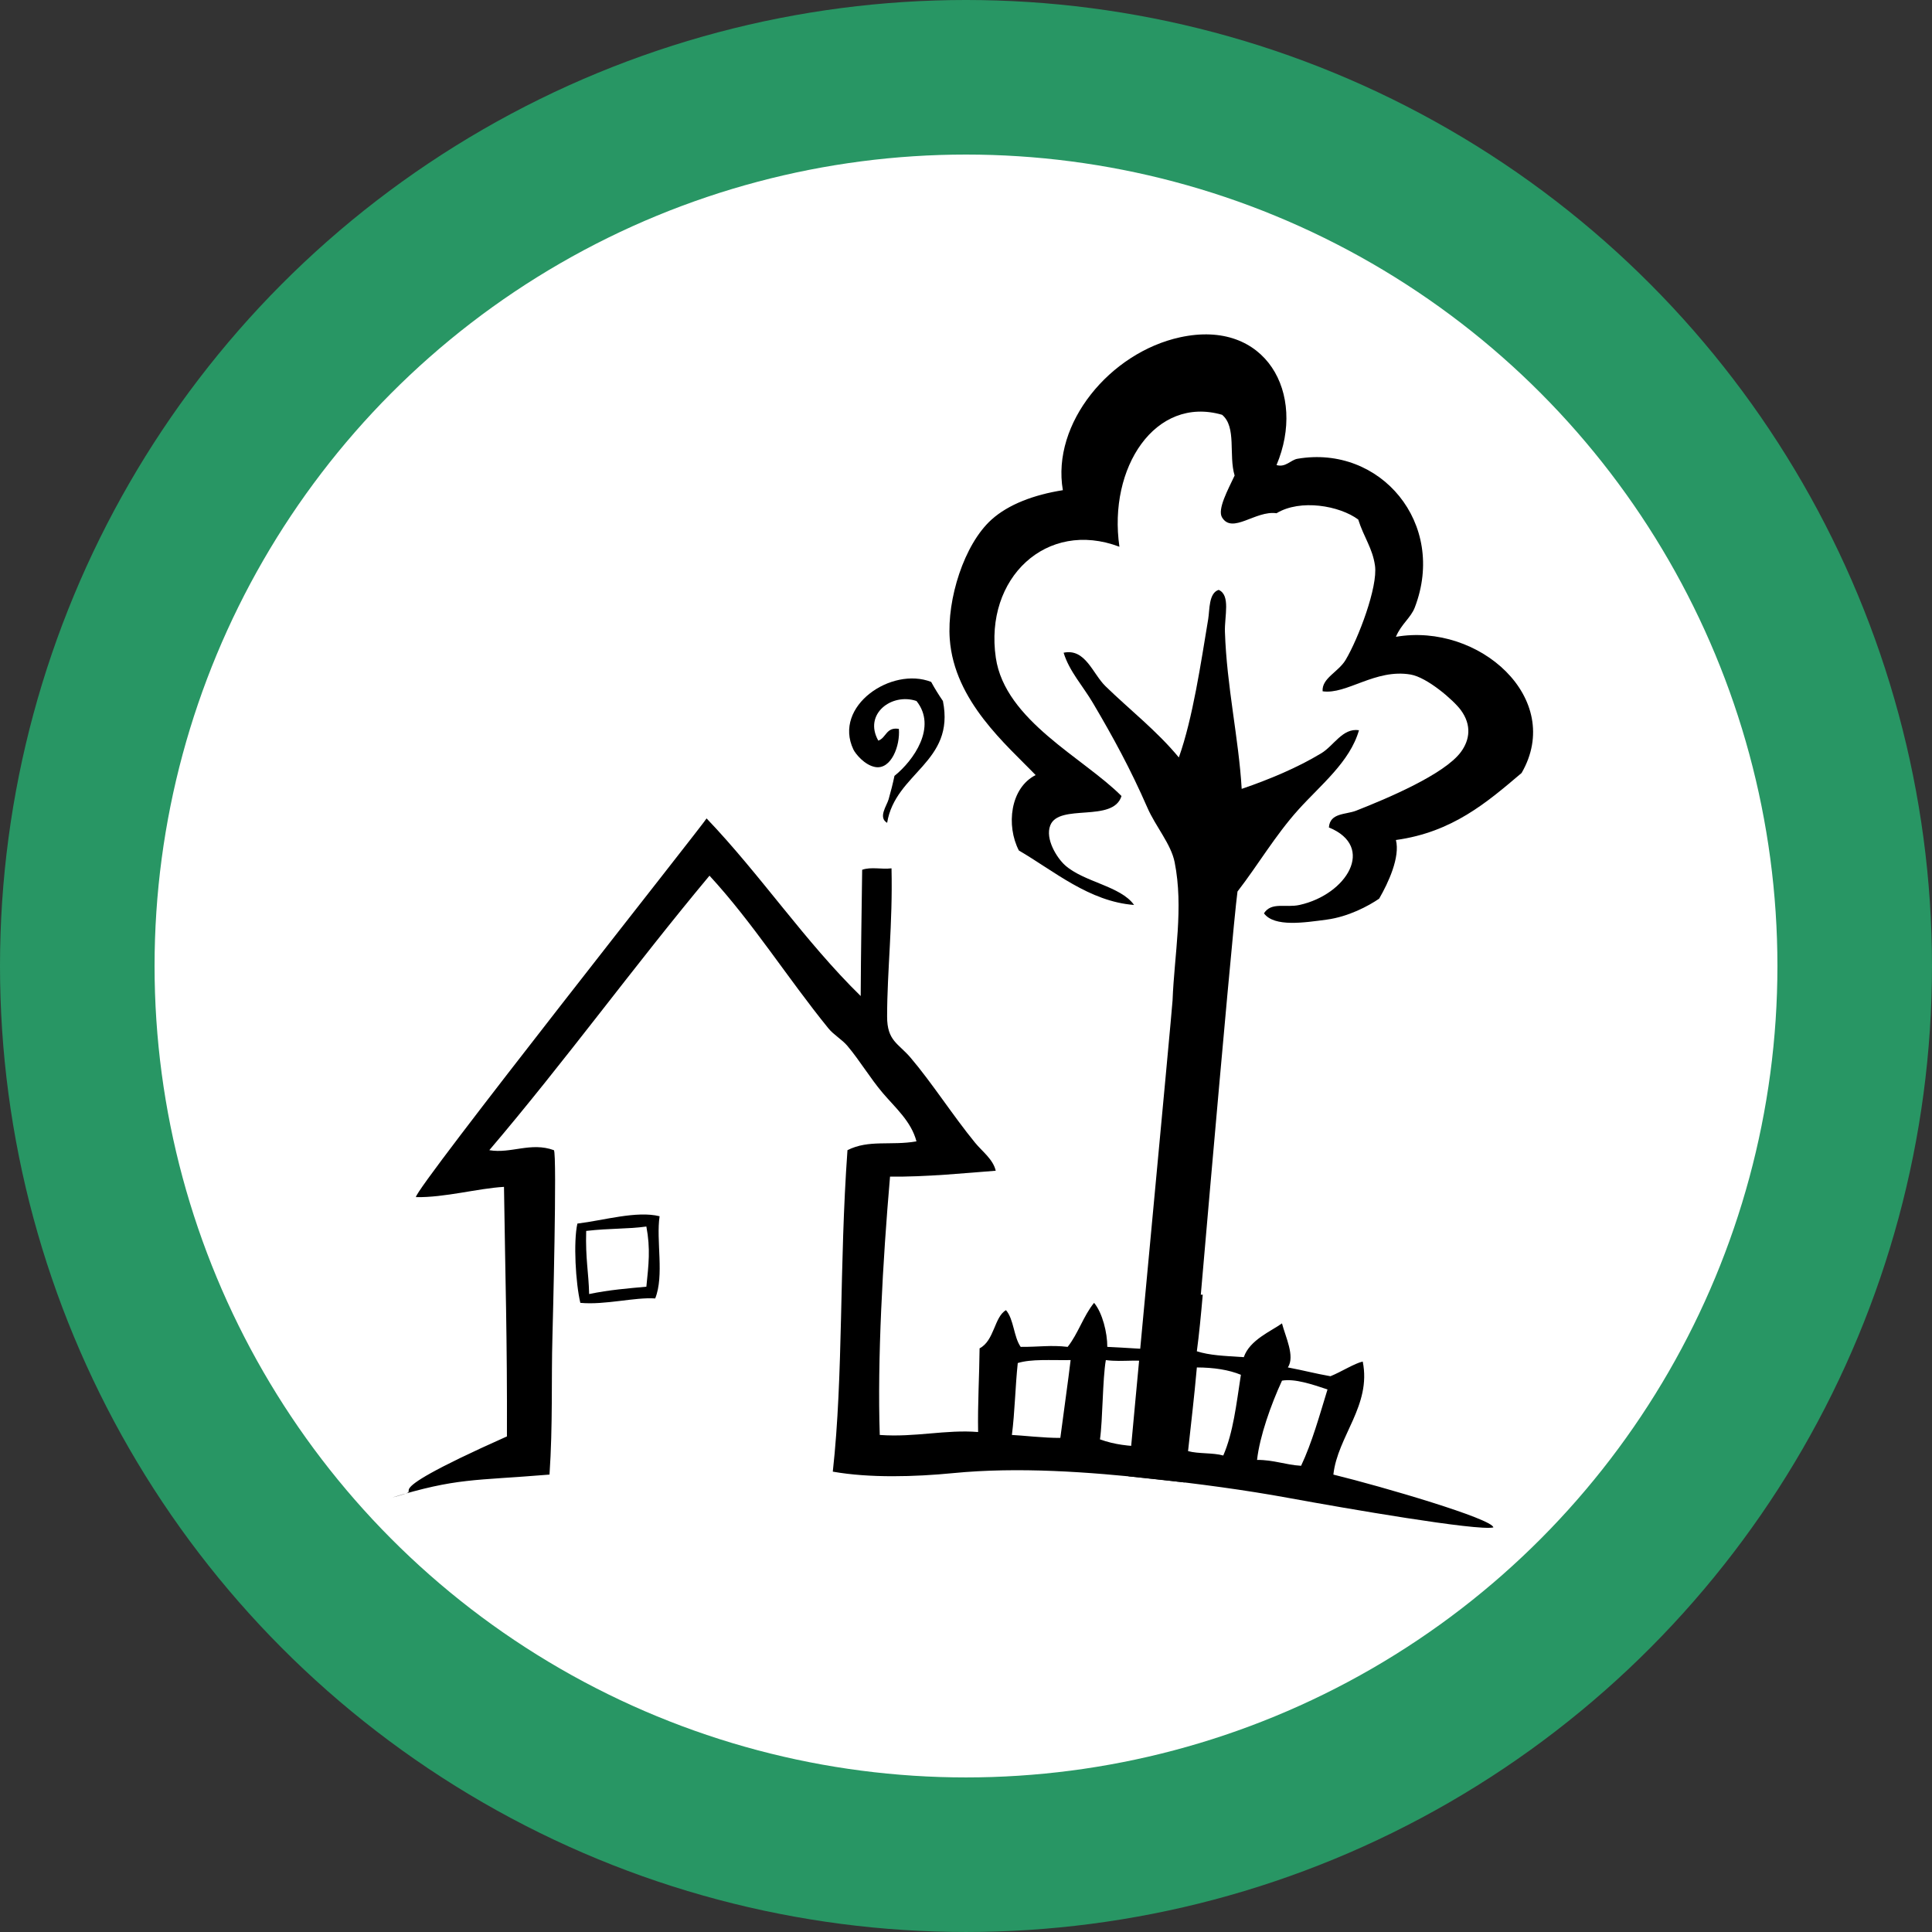
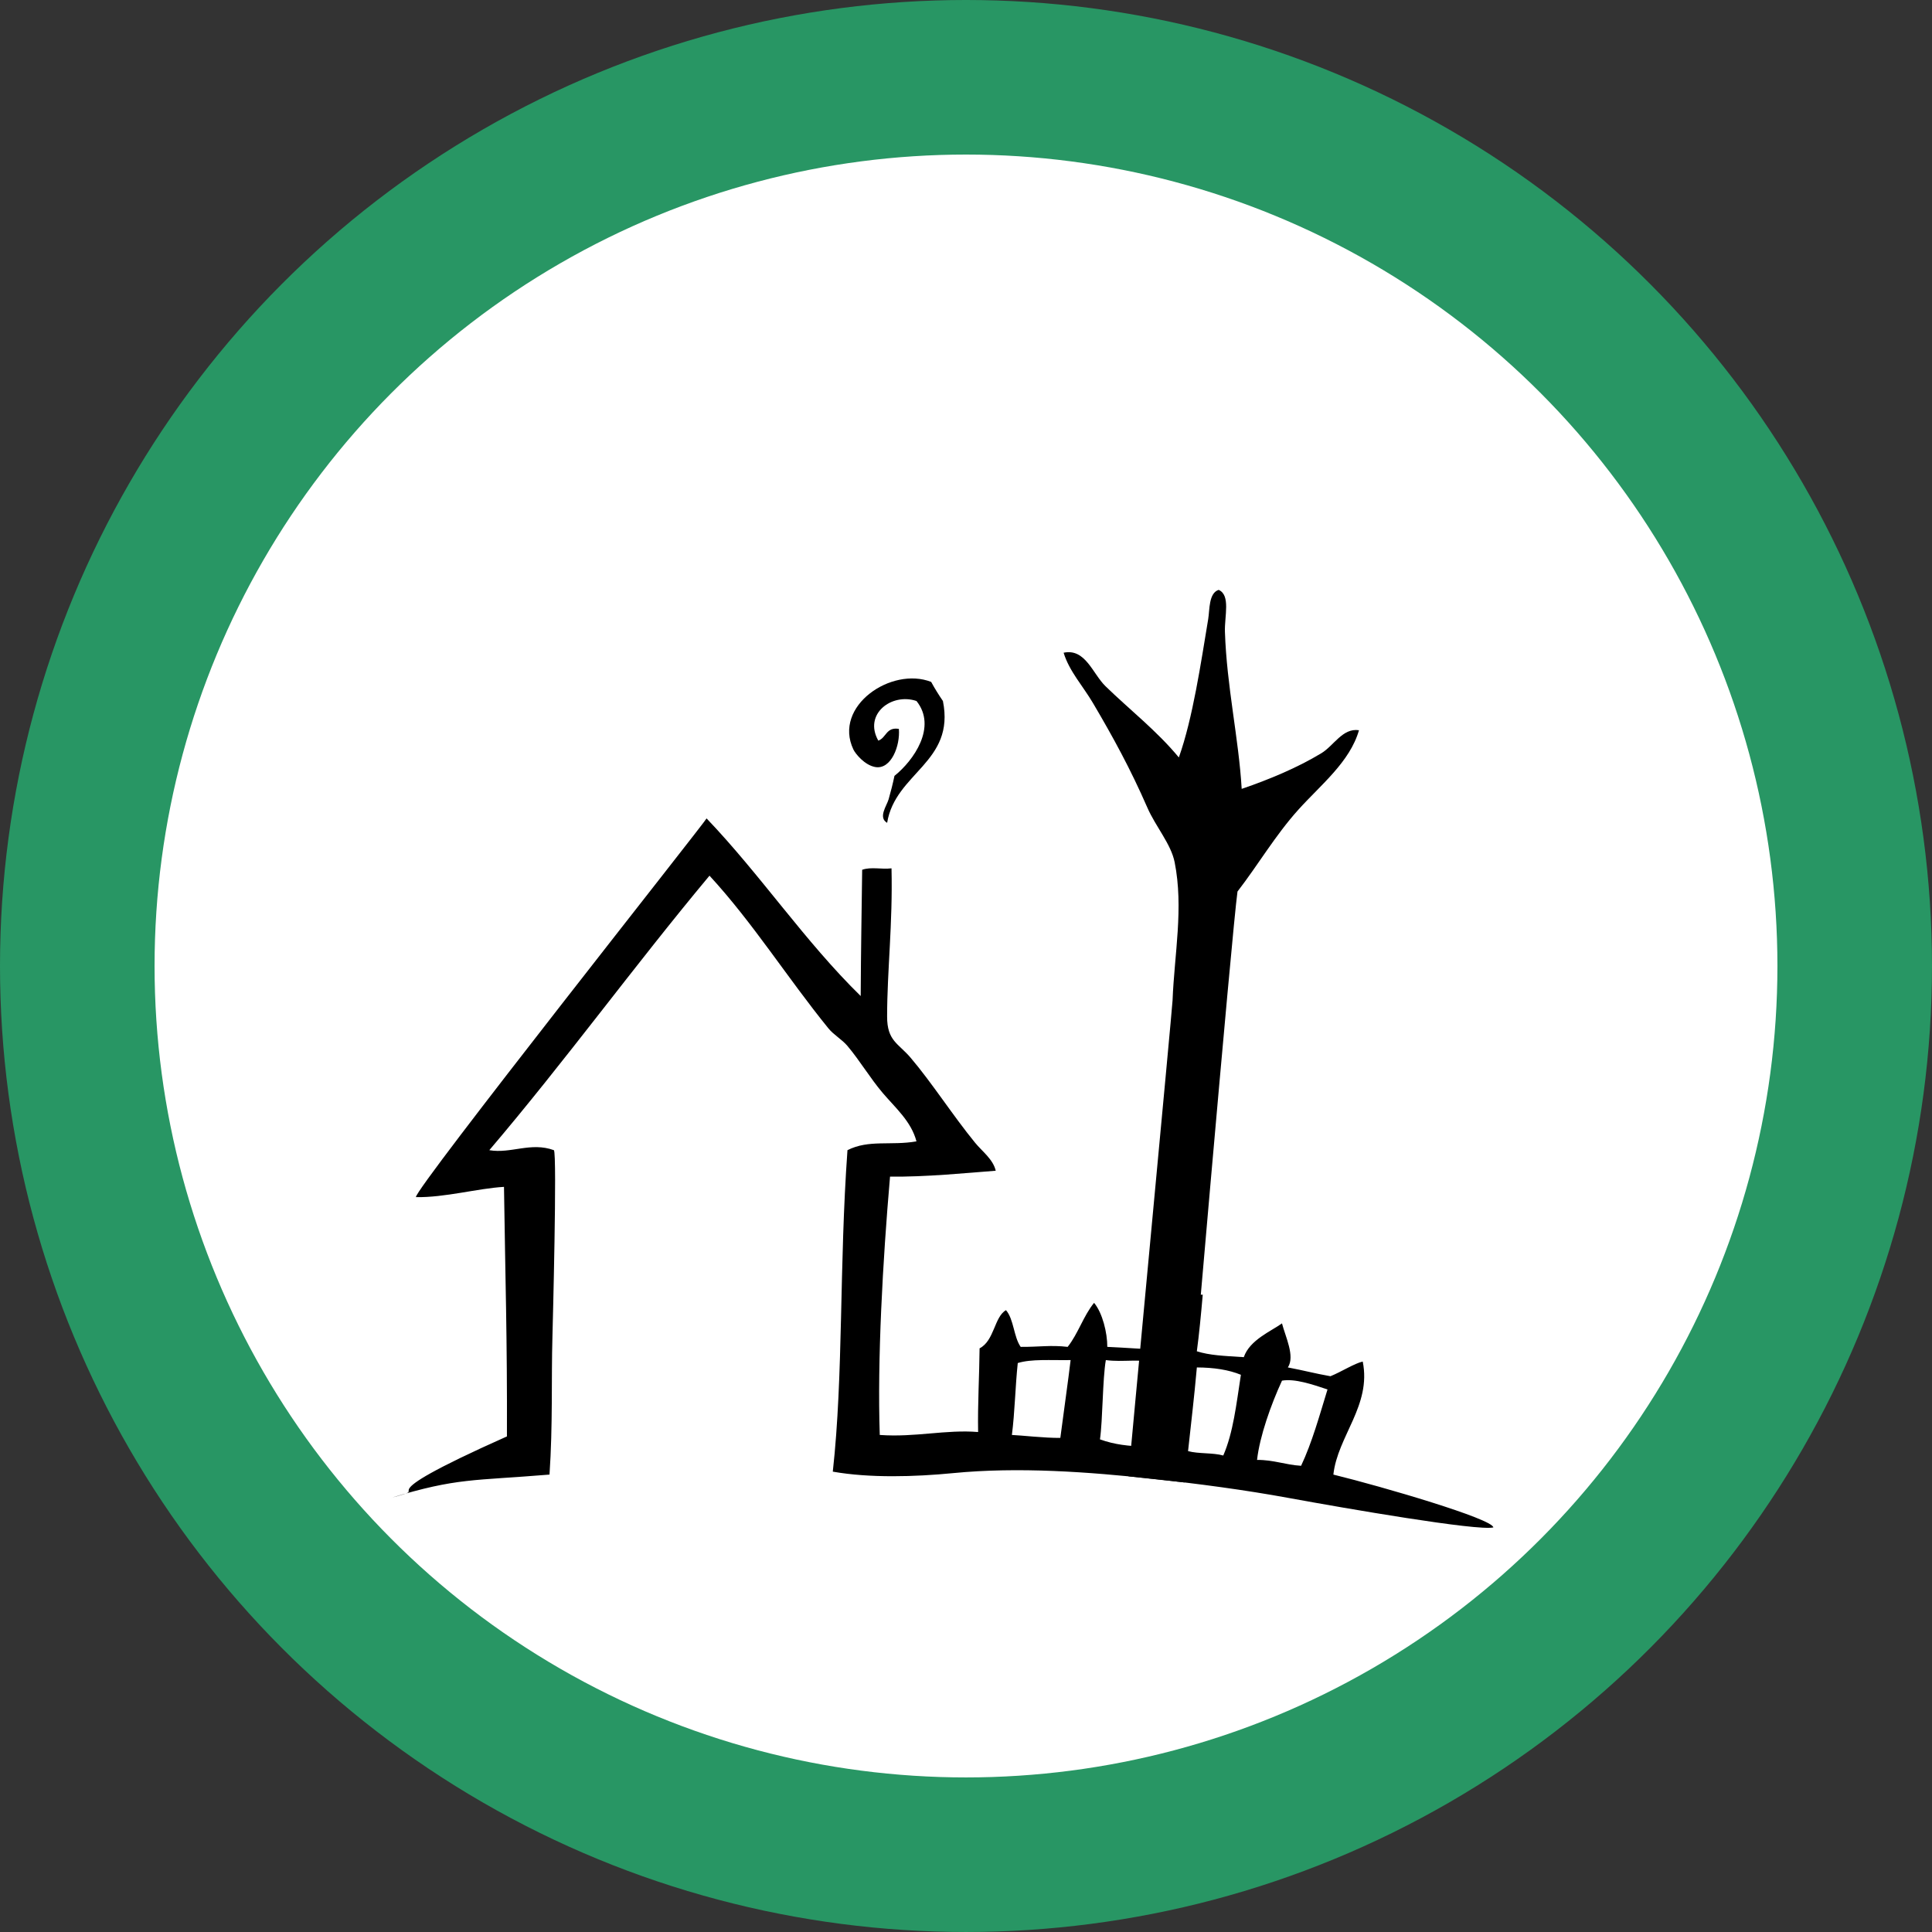
<svg xmlns="http://www.w3.org/2000/svg" xml:space="preserve" width="591px" height="591px" shape-rendering="geometricPrecision" text-rendering="geometricPrecision" image-rendering="optimizeQuality" fill-rule="evenodd" clip-rule="evenodd" viewBox="0 0 166.813 166.813">
  <rect x="0" y="0" width="166.813" height="166.813" fill="#333333" stroke="none" />
  <g id="Warstwa_x0020_2">
    <g id="_209787440">
      <circle id="_209787128" fill="#289664" cx="83.406" cy="83.406" r="83.406" />
      <circle id="_330826752" fill="white" cx="83.406" cy="83.406" r="70.061" />
    </g>
    <g id="_209784656">
      <path id="_209784776" fill="black" d="M75.582 66.229c1.363,0.231 2.153,-1.84 2.028,-3.295 -1.109,-0.18 -1.083,0.776 -1.775,1.014 -1.297,-2.294 1.155,-4.149 3.296,-3.422 1.796,2.24 -0.246,5.139 -1.901,6.464 -0.142,0.678 -0.314,1.358 -0.507,2.028 -0.162,0.559 -0.925,1.565 -0.126,2.028 0.703,-4.338 5.889,-5.212 4.816,-10.52 -0.36,-0.527 -0.703,-1.072 -1.014,-1.648 -3.429,-1.349 -8.49,2.091 -6.718,5.83 0.176,0.373 0.977,1.365 1.901,1.521z" />
-       <path id="_209784920" fill="black" d="M55.81 111.097c-1.529,0.142 -3.18,0.266 -4.943,0.634 -0.042,-1.891 -0.325,-3.033 -0.254,-5.45 2.086,-0.242 3.589,-0.152 5.196,-0.38 0.364,1.929 0.195,3.271 0,5.197zm1.141 -6.084c-1.979,-0.492 -4.8,0.354 -7.098,0.634 -0.355,1.569 -0.152,5.14 0.254,6.844 2.115,0.202 4.73,-0.505 6.464,-0.38 0.797,-1.995 0.063,-4.993 0.38,-7.098z" />
-       <path id="_209784944" fill="black" d="M89.418 66.922c-2.205,1.121 -2.556,4.368 -1.447,6.511 3.012,1.754 6.077,4.409 9.947,4.703 -1.155,-1.642 -4.343,-1.97 -5.969,-3.437 -0.691,-0.624 -1.728,-2.264 -1.265,-3.436 0.759,-1.924 5.429,-0.201 6.149,-2.532 -3.261,-3.288 -10.055,-6.513 -10.851,-11.937 -1.01,-6.874 4.377,-11.974 10.671,-9.586 -0.992,-6.824 3.092,-13.062 8.862,-11.395 1.274,1.05 0.553,3.493 1.085,5.245 -0.567,1.212 -1.508,2.92 -1.085,3.618 0.89,1.467 2.896,-0.626 4.703,-0.362 2.055,-1.248 5.435,-0.656 7.054,0.543 0.486,1.542 1.233,2.465 1.447,3.979 0.26,1.839 -1.438,6.299 -2.533,8.139 -0.628,1.056 -2.073,1.578 -1.989,2.713 2.071,0.306 4.542,-1.967 7.596,-1.447 1.431,0.243 3.703,2.205 4.341,3.074 0.948,1.293 0.77,2.577 0,3.617 -1.43,1.932 -6.343,4.003 -9.044,5.064 -0.894,0.351 -2.258,0.172 -2.351,1.447 4.069,1.663 1.542,5.79 -2.532,6.692 -1.209,0.267 -2.424,-0.289 -3.075,0.723 0.893,1.215 3.525,0.795 5.425,0.543 1.862,-0.248 3.597,-1.173 4.522,-1.809 0.803,-1.386 1.82,-3.597 1.447,-5.064 4.874,-0.673 7.853,-3.241 10.852,-5.788 3.714,-6.431 -3.683,-13.001 -10.852,-11.756 0.447,-1.084 1.284,-1.637 1.628,-2.532 2.789,-7.258 -2.965,-14.069 -10.129,-12.841 -0.584,0.1 -1.027,0.775 -1.808,0.543 2.601,-6.157 -0.895,-12.646 -8.321,-11.033 -6.044,1.313 -11.121,7.428 -10.127,13.203 -2.505,0.396 -4.696,1.227 -6.15,2.532 -2.389,2.145 -3.861,6.891 -3.616,10.309 0.384,5.378 4.941,9.177 7.415,11.757z" />
      <path id="_209784728" fill="black" d="M112.338 126.559c-1.357,-0.079 -2.356,-0.516 -3.802,-0.507 0.228,-2.035 1.2,-4.776 2.155,-6.844 1.094,-0.188 2.561,0.303 3.929,0.76 -0.696,2.261 -1.333,4.582 -2.281,6.591zm-6.718 -0.887c-0.887,-0.253 -2.148,-0.133 -3.041,-0.38 0.303,-2.802 0.511,-4.452 0.76,-7.224 1.472,0.006 2.755,0.203 3.802,0.634 -0.401,2.595 -0.658,4.977 -1.521,6.97zm-6.717 -0.761c-1.449,-0.053 -2.655,-0.169 -3.929,-0.633 0.24,-1.672 0.22,-5.201 0.506,-6.844 1.55,0.204 2.758,-0.156 4.563,0.254 -0.415,2.79 -0.705,4.297 -1.14,7.224zm-7.352 -0.76c-1.359,0.015 -3.378,-0.222 -4.182,-0.254 0.256,-1.984 0.291,-4.188 0.507,-6.21 1.195,-0.361 2.781,-0.227 4.563,-0.254 -0.207,1.763 -0.594,4.449 -0.888,6.718zm23.575 3.169c0.363,-3.324 3.302,-5.972 2.535,-9.76 -0.709,0.154 -1.874,0.901 -2.789,1.267 -1.434,-0.256 -2.198,-0.479 -3.676,-0.76 0.636,-0.956 -0.207,-2.64 -0.507,-3.803 -0.91,0.662 -2.793,1.426 -3.296,2.916 -1.774,-0.111 -2.945,-0.157 -4.056,-0.507 0.192,-1.417 0.354,-3.1 0.51,-4.885l-3.126 0c-0.116,1.536 -0.285,3.116 -0.552,4.758 -1.537,-0.068 -3.026,-0.185 -4.563,-0.254 0.004,-1.208 -0.411,-2.924 -1.141,-3.802 -0.915,1.113 -1.381,2.675 -2.282,3.802 -1.458,-0.172 -2.495,0.014 -4.056,0 -0.61,-0.869 -0.582,-2.375 -1.268,-3.169 -1.016,0.576 -1,2.639 -2.28,3.296 -0.018,2.27 -0.172,4.817 -0.127,7.225 -2.791,-0.228 -5.419,0.475 -8.492,0.253 -0.216,-6.461 0.251,-14.962 0.887,-22.307 2.997,0.049 6.786,-0.328 9.126,-0.507 -0.228,-0.99 -1.161,-1.659 -1.775,-2.408 -1.921,-2.346 -3.735,-5.189 -5.576,-7.351 -1.061,-1.246 -2.03,-1.448 -2.027,-3.549 0.004,-4.011 0.491,-7.982 0.38,-12.801 -0.874,0.107 -1.756,-0.15 -2.534,0.126 -0.051,4.095 -0.105,6.732 -0.127,10.9 -4.826,-4.721 -8.639,-10.457 -13.308,-15.336 -0.002,0.167 -25.212,31.991 -25.095,32.7 2.489,0.046 5.329,-0.756 7.604,-0.887 0.115,8.023 0.283,13.036 0.254,21.547 -13.288,5.923 -5.781,4.17 -10.002,5.302 5.733,-1.74 7.033,-1.458 13.678,-2.007 0.292,-4.303 0.148,-8.191 0.253,-11.914 0.021,-0.743 0.411,-15.765 0.127,-16.096 -2.008,-0.728 -3.699,0.322 -5.577,0 6.548,-7.69 12.531,-15.944 19.011,-23.701 3.765,4.087 6.72,8.815 10.266,13.181 0.464,0.571 1.176,0.96 1.647,1.521 1.079,1.284 1.961,2.783 3.042,4.056 1.112,1.308 2.46,2.453 2.915,4.182 -2.215,0.388 -4.113,-0.173 -5.957,0.76 -0.721,9.98 -0.339,19.377 -1.267,27.757 3.196,0.565 7.092,0.449 10.393,0.127 5.628,-0.55 11.669,-0.112 17.363,0.507 3.755,0.407 7.775,0.935 11.66,1.648 4.797,0.88 16.248,2.859 17.618,2.534 -0.067,-0.736 -9.541,-3.514 -13.815,-4.562z" />
      <path id="_209784680" fill="black" d="M102.28 127.999l-4.847 -0.529c0.036,-0.737 3.78,-40.361 3.808,-41.089 0.154,-3.973 0.968,-7.99 0.18,-11.937 -0.313,-1.572 -1.635,-3.065 -2.351,-4.702 -1.456,-3.332 -2.942,-6.059 -4.703,-9.043 -0.862,-1.464 -2.048,-2.745 -2.532,-4.341 1.881,-0.397 2.497,1.802 3.618,2.894 2.054,2.002 4.428,3.844 6.331,6.149 1.209,-3.393 1.907,-8.185 2.533,-11.937 0.136,-0.82 0.036,-2.251 0.903,-2.532 1.05,0.451 0.499,2.282 0.543,3.617 0.155,4.733 1.19,9.191 1.447,13.565 2.438,-0.834 4.819,-1.836 6.873,-3.075 1.094,-0.661 1.839,-2.2 3.254,-1.99 -0.781,2.739 -3.311,4.724 -5.244,6.873 -1.985,2.207 -3.461,4.746 -5.245,7.054 -0.479,3.426 -4.231,46.992 -4.568,51.023z" />
    </g>
  </g>
</svg>